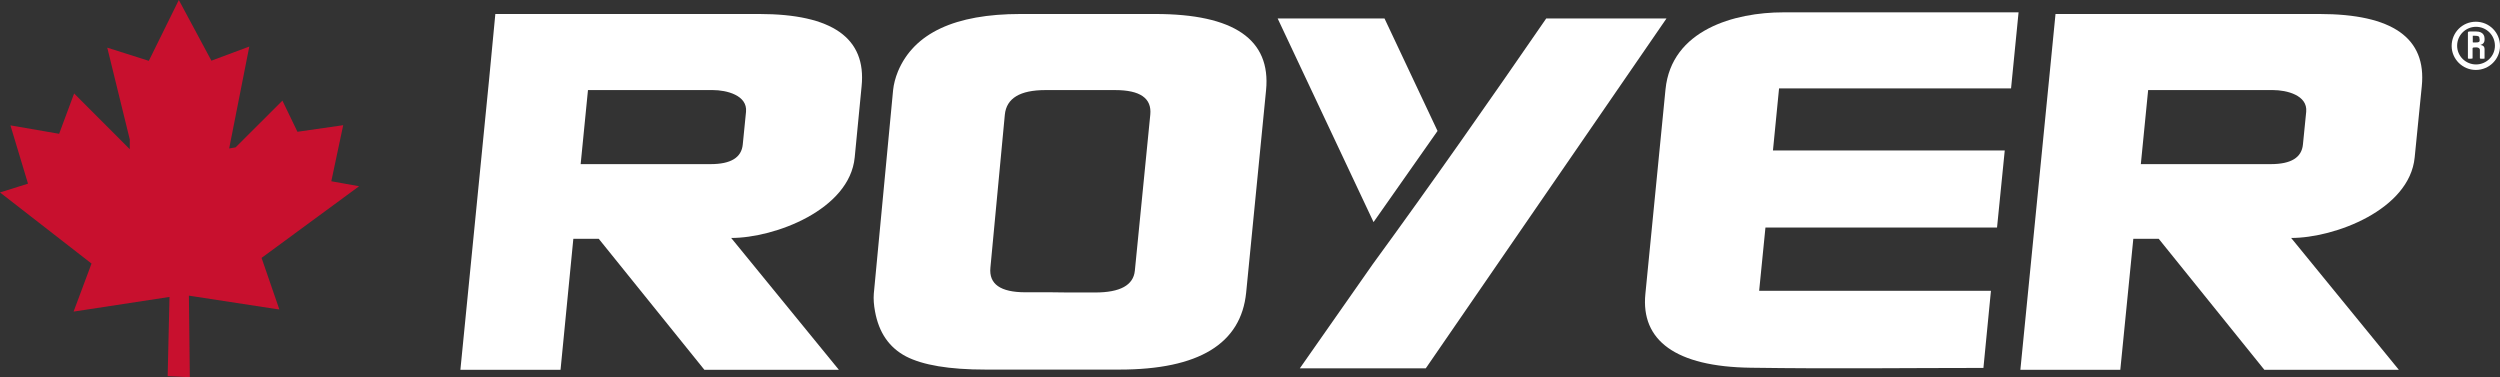
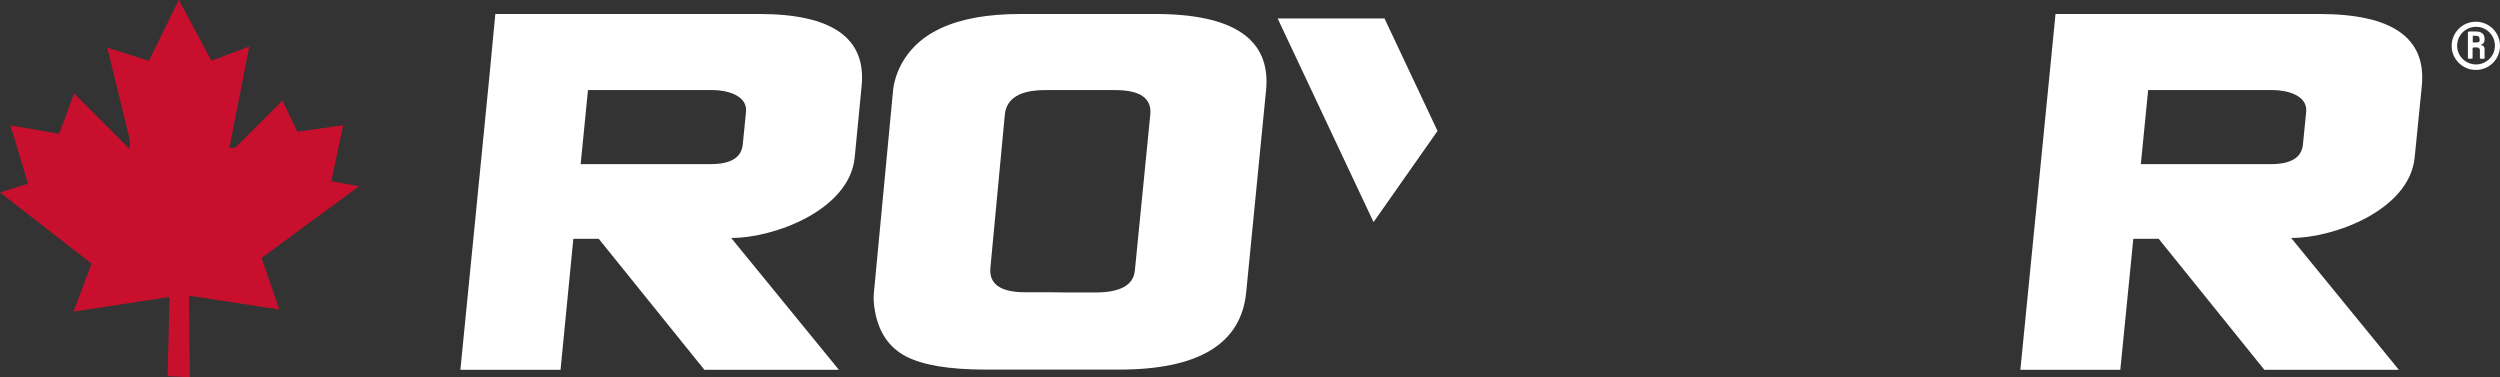
<svg xmlns="http://www.w3.org/2000/svg" viewBox="-61.04 100.967 422.889 63.807">
  <rect x="-61.04" y="100.967" width="422.889" height="63.807" fill="#333333" stroke="none" />
-   <path style="fill: rgb(255, 255, 255);" d="M200.512 104.092H220.855L180.134 163.277H158.829L171.165 145.659C181.165 131.964 190.89 118.062 200.512 104.092Z" clip-rule="evenodd" fill-rule="evenodd" />
  <path style="fill: rgb(255, 255, 255);" d="M155.083 104.092H173.158L182.127 123.12L171.303 138.536L155.083 104.092Z" clip-rule="evenodd" fill-rule="evenodd" />
-   <path style="fill: rgb(255, 255, 255);" d="M 238.866 126.42 L 278.075 126.42 L 276.769 139.461 L 237.595 139.461 L 236.53 150.163 L 275.739 150.163 L 274.467 163.204 C 261.409 163.204 249.416 163.376 235.086 163.17 C 222.406 162.998 216.496 158.559 217.286 150.679 L 220.688 116.096 C 221.685 106.014 232.372 103.055 240.619 103.055 L 280.412 103.055 L 279.141 115.924 L 239.897 115.924 L 238.866 126.42 Z" clip-rule="evenodd" fill-rule="evenodd" />
  <path style="fill: rgb(255, 255, 255);" d="M119.585 150.442H124.225C128.451 150.442 130.685 149.203 130.925 146.76L133.537 120.368C133.812 117.58 131.819 116.204 127.592 116.204H122.953H120.135H115.805C111.51 116.204 109.208 117.58 108.933 120.368L106.493 146.244C106.218 149.031 108.211 150.408 112.403 150.408H116.768L119.585 150.442ZM90.033 116.204C90.136 115.206 90.411 114.139 90.858 113.038C93.572 106.569 100.479 103.334 111.579 103.334H121.407H124.225H134.362C147.695 103.334 153.949 107.636 153.124 116.204L149.757 150.442C148.898 159.114 141.75 163.484 128.314 163.484H118.348H115.531H105.668C99.517 163.484 95.05 162.727 92.198 161.247C89.346 159.733 87.627 157.221 86.974 153.642C86.768 152.541 86.7 151.543 86.768 150.649L90.033 116.204Z" clip-rule="evenodd" fill-rule="evenodd" />
  <path style="fill: rgb(255, 255, 255);" d="M51.339 128.729H59.174C62.576 128.729 64.397 127.628 64.604 125.392L65.153 119.886C65.428 117.064 61.82 116.204 59.552 116.204H38.419L37.181 128.729H51.339ZM22.749 103.334H67.387C79.724 103.334 85.531 107.395 84.706 115.55L83.538 127.594C82.679 136.437 70.033 141.22 62.645 141.22L80.858 163.518H58.109L40.24 141.358H35.944L33.779 163.518H16.838L21.512 116.238L21.683 114.518L22.749 103.334Z" clip-rule="evenodd" fill-rule="evenodd" />
  <path style="fill: rgb(255, 255, 255);" d="M315.252 128.729H323.087C326.489 128.729 328.31 127.628 328.516 125.392L329.066 119.886C329.341 117.064 325.733 116.204 323.465 116.204H302.331L301.094 128.729H315.252ZM286.661 103.334H331.3C343.671 103.334 349.444 107.395 348.619 115.55L347.416 127.594C346.557 136.437 333.911 141.22 326.523 141.22L344.736 163.518H321.987L304.118 141.358H299.823L297.623 163.518H280.717L285.39 116.238L285.562 114.518L286.661 103.334Z" clip-rule="evenodd" fill-rule="evenodd" />
  <path style="fill: rgb(255, 255, 255);" d="M357.76 112.797C355.526 112.797 353.671 110.974 353.671 108.737C353.671 106.466 355.492 104.642 357.76 104.642C360.028 104.642 361.849 106.466 361.849 108.737C361.849 110.974 360.028 112.797 357.76 112.797ZM357.794 105.502C356.042 105.502 354.598 106.913 354.598 108.703C354.598 110.457 356.042 111.868 357.794 111.868C359.547 111.868 360.99 110.457 360.99 108.703C360.99 106.913 359.547 105.502 357.794 105.502ZM358.859 110.905C358.585 110.905 358.447 110.905 358.447 110.802V109.391C358.447 109.219 358.275 108.978 357.829 108.978C357.451 108.978 357.21 108.978 357.21 109.15V110.802C357.21 110.87 357.176 110.905 356.798 110.905C356.523 110.905 356.42 110.905 356.42 110.802V106.5C356.42 106.466 356.42 106.397 356.488 106.328C356.591 106.294 356.66 106.294 356.763 106.294H357.829C359.1 106.294 359.237 107.154 359.237 107.464V107.705C359.237 108.462 358.516 108.565 358.516 108.565C358.516 108.599 359.237 108.565 359.237 109.253V110.802C359.272 110.905 359.169 110.905 358.859 110.905ZM358.378 107.498C358.378 107.12 358.207 107.016 357.588 107.016H357.244V107.223V108.049C357.244 108.083 357.244 108.152 357.313 108.152C357.382 108.152 357.588 108.152 357.657 108.152C358.275 108.152 358.413 108.083 358.413 107.739L358.378 107.498Z" />
  <path style="fill: rgb(200, 16, 46);" d="M -28.932 164.774 L -32.679 164.587 L -32.369 151.194 L -48.593 153.675 L -45.559 145.551 L -61.04 133.521 L -56.302 132.034 L -59.275 122.174 L -51.039 123.6 L -48.5 116.781 L -48.128 117.151 L -39.087 126.204 L -39.087 124.561 L -42.896 109.028 L -35.867 111.26 L -30.791 100.967 L -25.28 111.23 L -18.87 108.842 L -22.275 126.081 L -21.191 125.895 L -13.266 117.988 L -10.727 123.259 L -2.986 122.143 L -4.999 131.63 L -0.293 132.468 L -16.794 144.591 L -13.791 153.302 L -14.35 153.24 L -29.087 150.977 L -28.932 164.774 Z" />
</svg>